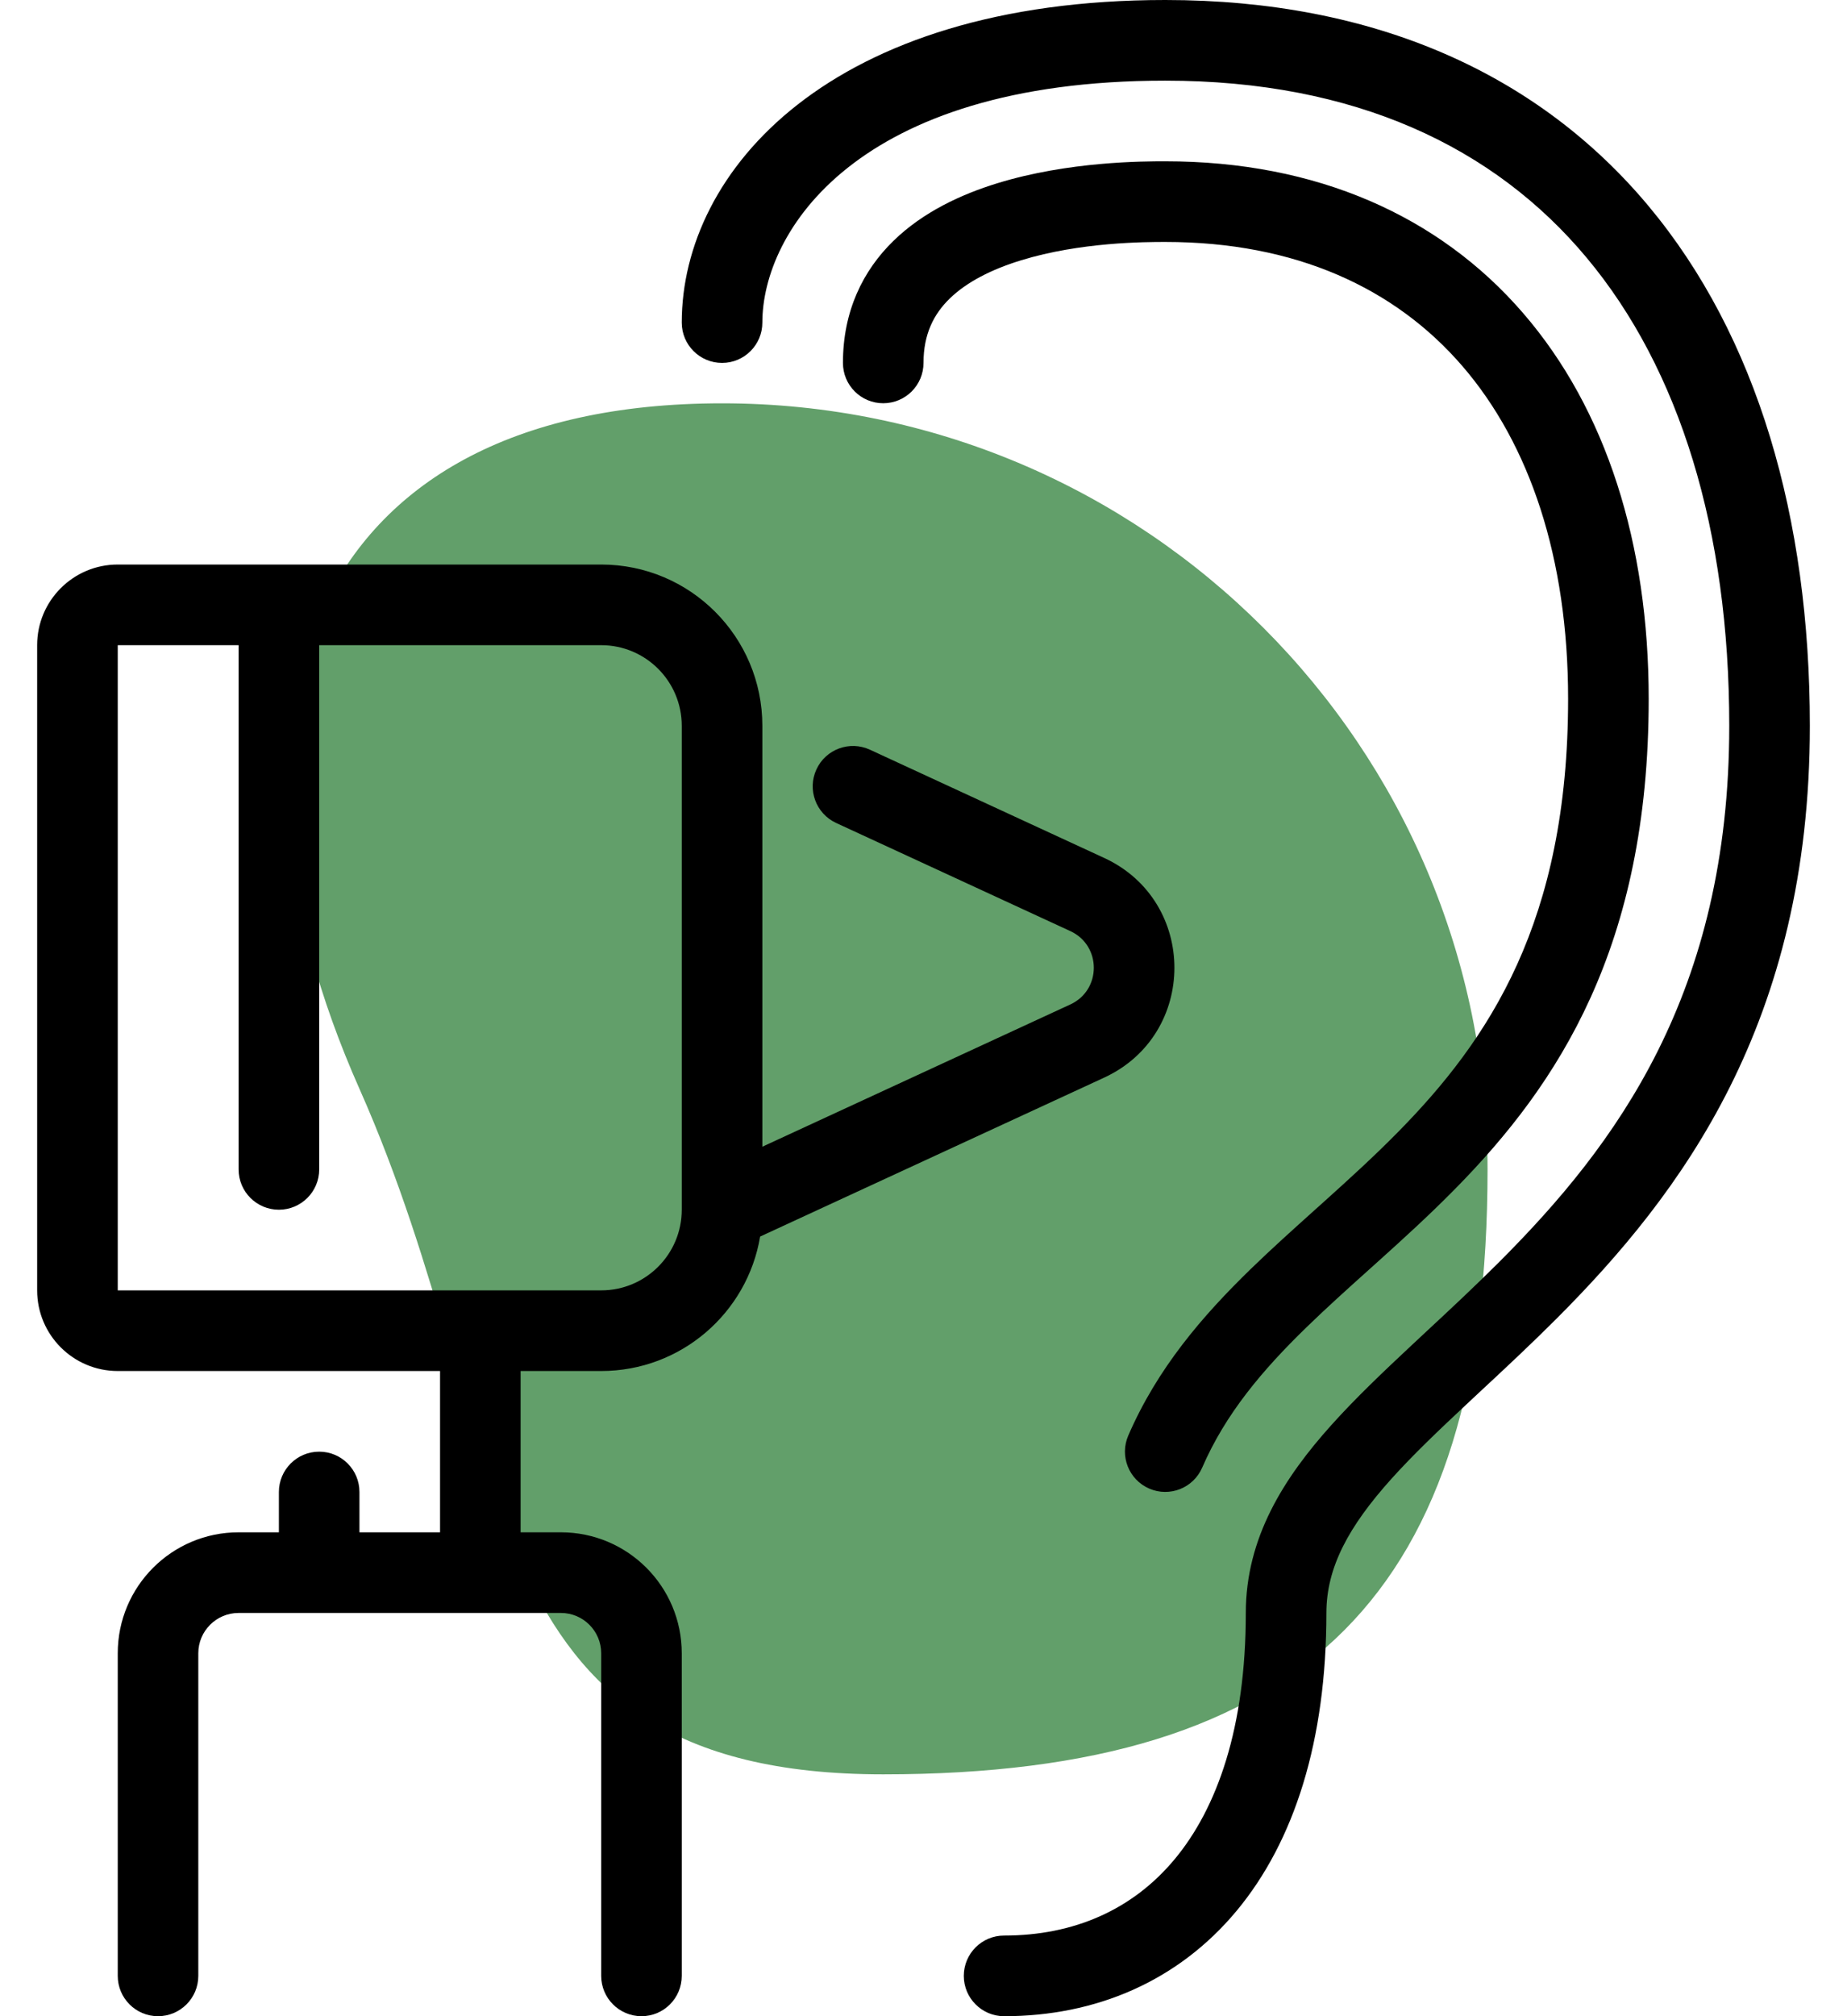
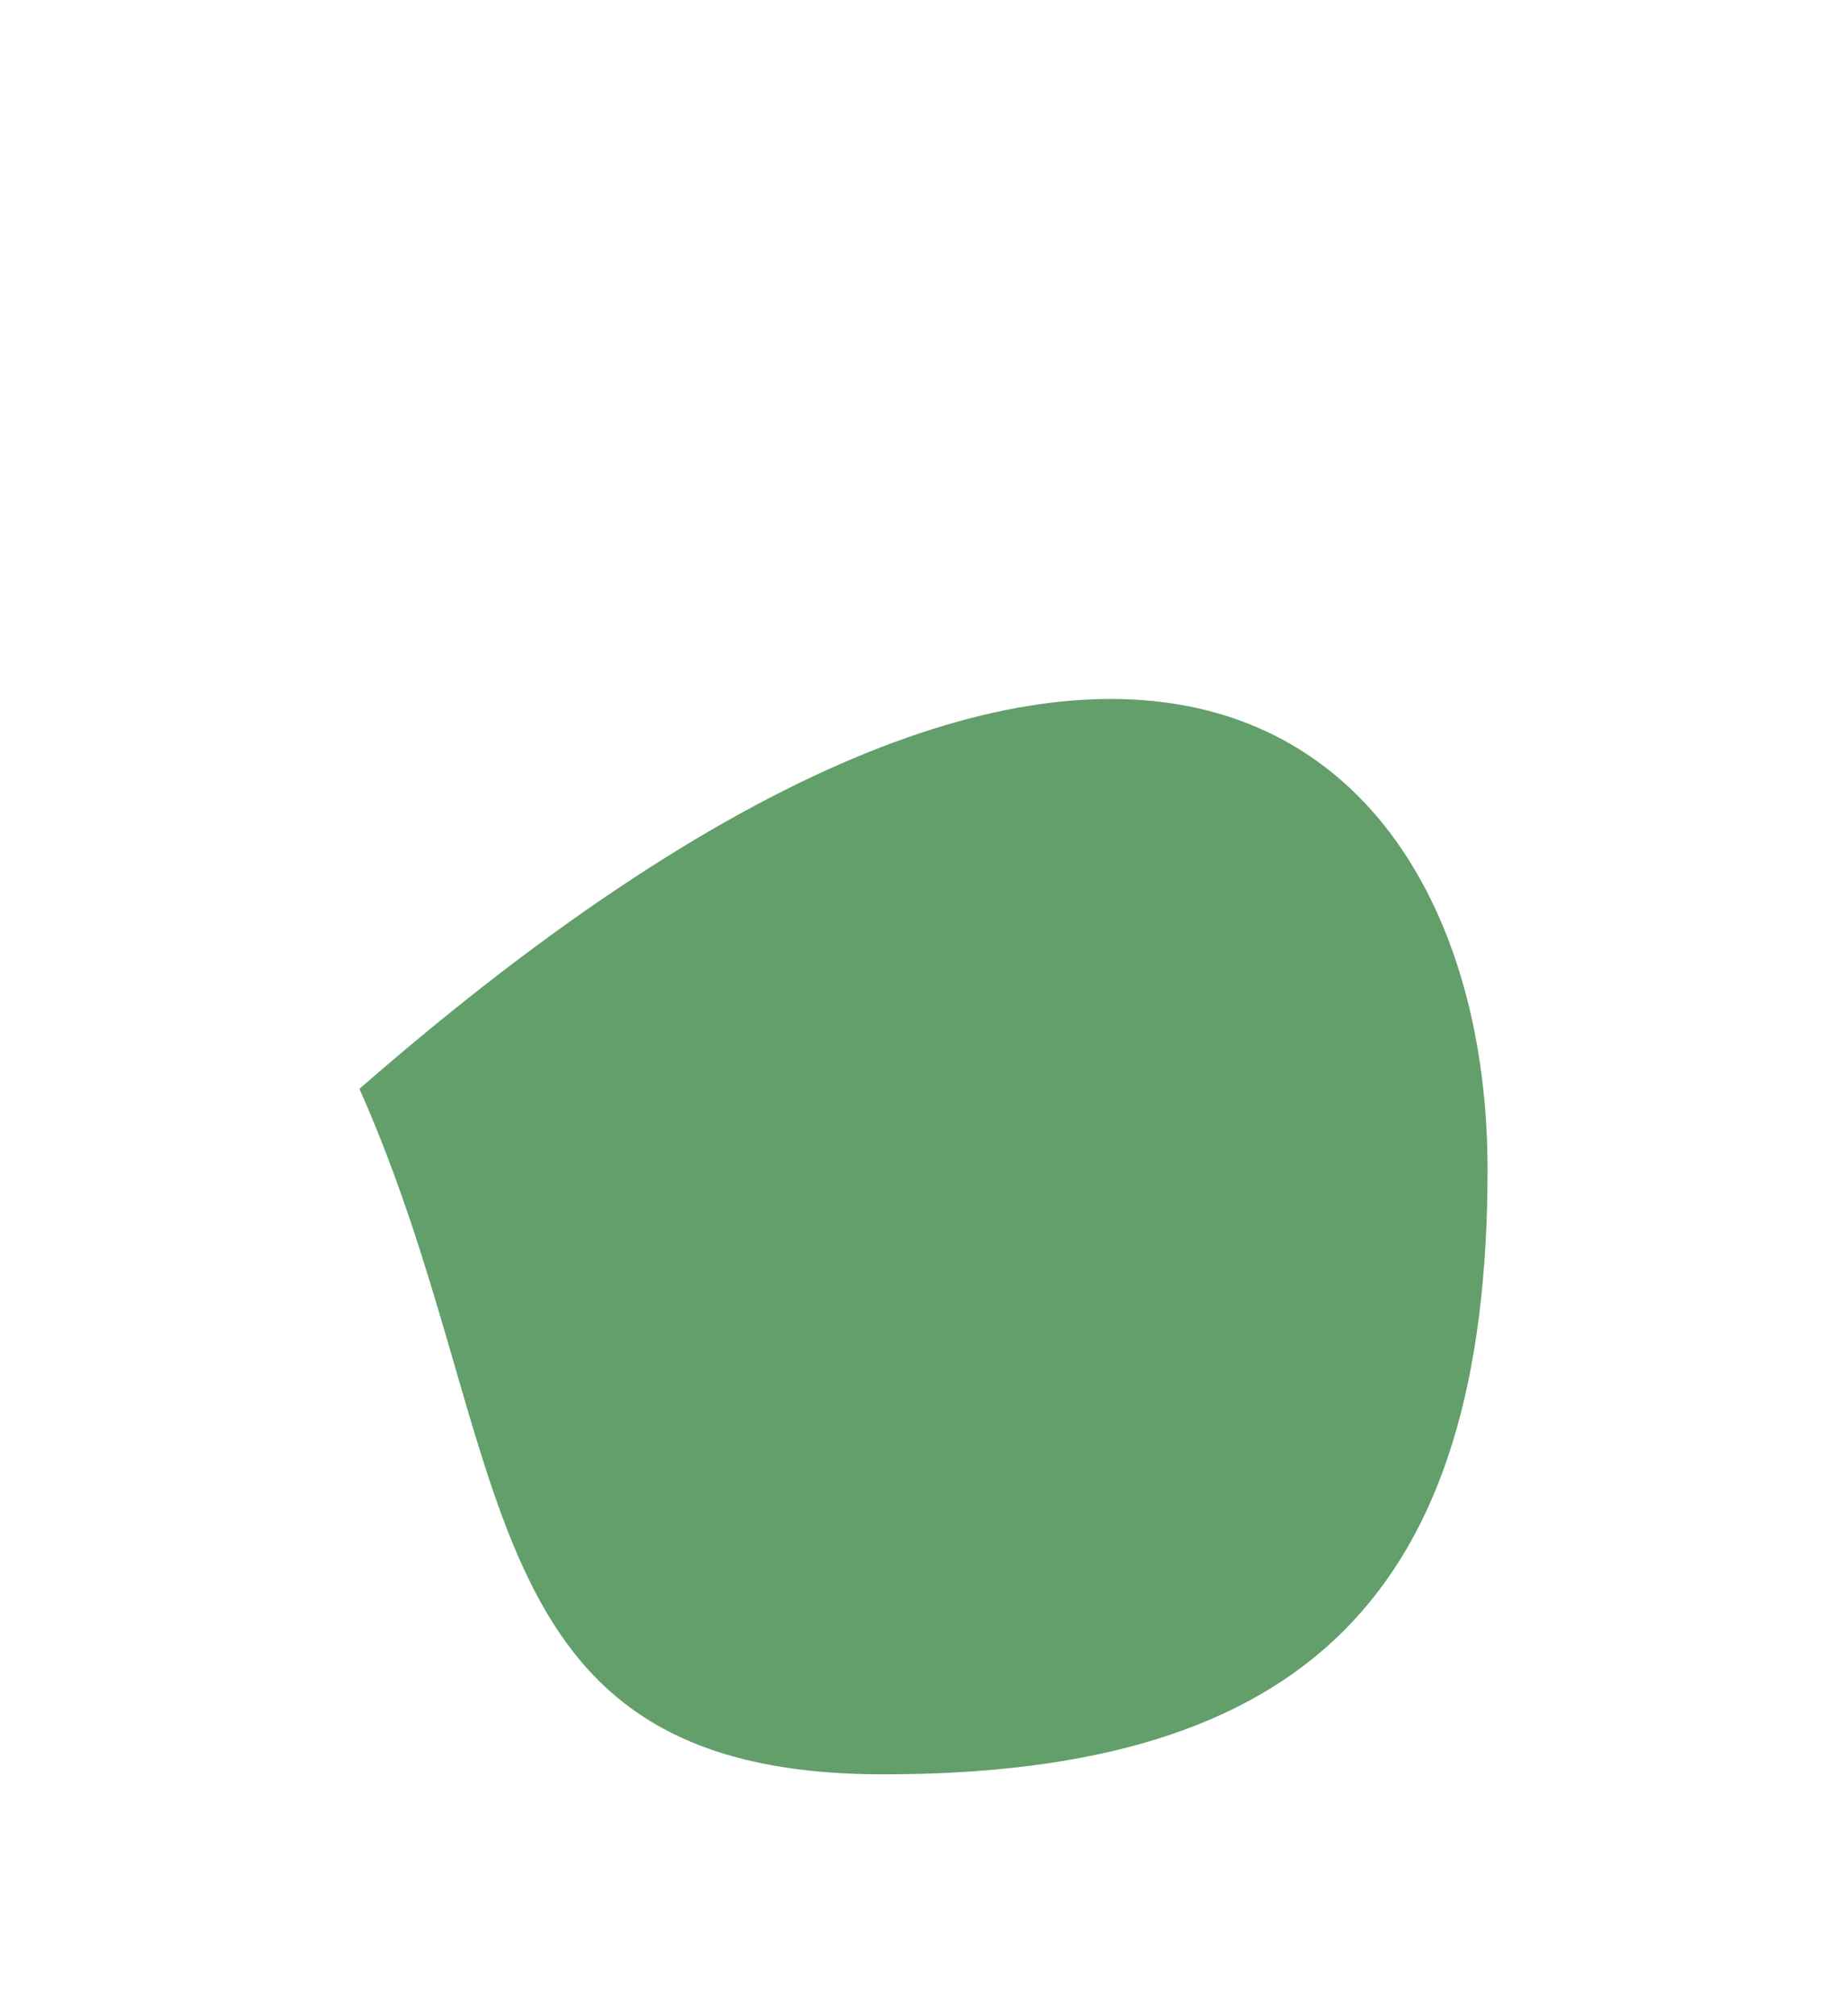
<svg xmlns="http://www.w3.org/2000/svg" width="44" height="48" viewBox="0 0 44 48" fill="none">
-   <path d="M35.437 27.842C35.437 37.915 31.112 42.242 21.041 42.242C10.969 42.242 12.403 34.562 8.563 25.922C4.724 17.282 7.13 9.602 17.201 9.602C27.273 9.602 35.437 17.768 35.437 27.842Z" fill="#629F6A" />
-   <path d="M18.161 7.68C18.161 5.533 20.382 1.92 27.759 1.92C32.285 1.92 35.599 3.503 37.798 6.136C40.019 8.793 41.195 12.63 41.195 17.28C41.195 23.656 38.493 27.266 35.718 30.041C35.13 30.629 34.544 31.175 33.969 31.709L33.627 32.028C32.953 32.658 32.295 33.283 31.724 33.918C30.586 35.183 29.678 36.607 29.678 38.4C29.678 41.129 28.996 43.047 27.981 44.265C26.981 45.465 25.583 46.08 23.92 46.08C23.39 46.08 22.96 46.51 22.96 47.04C22.96 47.57 23.39 48 23.92 48C26.095 48 28.056 47.175 29.456 45.495C30.84 43.833 31.598 41.431 31.598 38.4C31.598 37.313 32.13 36.337 33.151 35.202C33.66 34.637 34.262 34.062 34.937 33.432L35.27 33.121C35.845 32.586 36.461 32.013 37.075 31.399C40.059 28.414 43.115 24.344 43.115 17.28C43.115 12.331 41.864 8.007 39.271 4.904C36.658 1.777 32.773 0 27.759 0C19.779 0 16.241 4.067 16.241 7.68C16.241 8.21 16.671 8.64 17.201 8.64C17.731 8.64 18.161 8.21 18.161 7.68Z" fill="black" />
-   <path d="M22 8.64C22 7.953 22.245 7.477 22.624 7.108C23.029 6.714 23.62 6.413 24.322 6.198C25.73 5.764 27.28 5.76 27.759 5.76C30.873 5.76 33.235 6.863 34.831 8.708C36.442 10.57 37.356 13.286 37.356 16.639C37.356 21.939 35.477 24.748 33.29 26.965C32.73 27.533 32.147 28.063 31.554 28.597L31.331 28.797C30.815 29.261 30.29 29.731 29.792 30.215C28.648 31.327 27.574 32.57 26.878 34.177C26.667 34.663 26.891 35.228 27.377 35.439C27.863 35.65 28.428 35.427 28.639 34.94C29.191 33.667 30.061 32.63 31.13 31.593C31.599 31.137 32.092 30.694 32.611 30.228L32.837 30.025C33.433 29.489 34.053 28.925 34.656 28.313C37.124 25.811 39.276 22.539 39.276 16.639C39.276 12.953 38.27 9.749 36.282 7.452C34.28 5.137 31.363 3.84 27.759 3.84L27.748 3.84C27.25 3.84 25.455 3.84 23.757 4.363C22.899 4.627 21.991 5.046 21.286 5.732C20.555 6.444 20.081 7.408 20.081 8.64C20.081 9.171 20.51 9.6 21.04 9.6C21.57 9.6 22 9.171 22 8.64Z" fill="black" />
-   <path fill-rule="evenodd" clip-rule="evenodd" d="M2.805 13.44C1.745 13.44 0.885 14.3 0.885 15.36V30.72C0.885 31.78 1.745 32.64 2.805 32.64H10.483V36.48H8.563V35.52C8.563 34.99 8.134 34.56 7.604 34.56C7.073 34.56 6.644 34.99 6.644 35.52V36.48H5.684C4.094 36.48 2.805 37.769 2.805 39.36V47.04C2.805 47.57 3.234 48 3.764 48C4.295 48 4.724 47.57 4.724 47.04V39.36C4.724 38.83 5.154 38.4 5.684 38.4H13.362C13.892 38.4 14.322 38.83 14.322 39.36V47.04C14.322 47.57 14.752 48 15.282 48C15.812 48 16.241 47.57 16.241 47.04V39.36C16.241 37.769 14.952 36.48 13.362 36.48H12.402V32.64H14.322C16.225 32.64 17.804 31.255 18.108 29.439L26.304 25.655C28.535 24.625 28.535 21.455 26.304 20.425L20.723 17.848C20.241 17.626 19.671 17.836 19.449 18.318C19.227 18.799 19.437 19.369 19.918 19.592L25.5 22.168C26.243 22.512 26.243 23.568 25.5 23.912L18.161 27.3V17.28C18.161 15.159 16.442 13.44 14.322 13.44H2.805ZM6.644 28.8C6.114 28.8 5.684 28.37 5.684 27.84V15.36H2.805L2.805 30.72H14.322C15.382 30.72 16.241 29.86 16.241 28.8V17.28C16.241 16.22 15.382 15.36 14.322 15.36H7.604V27.84C7.604 28.37 7.174 28.8 6.644 28.8Z" fill="black" />
+   <path d="M35.437 27.842C35.437 37.915 31.112 42.242 21.041 42.242C10.969 42.242 12.403 34.562 8.563 25.922C27.273 9.602 35.437 17.768 35.437 27.842Z" fill="#629F6A" />
</svg>